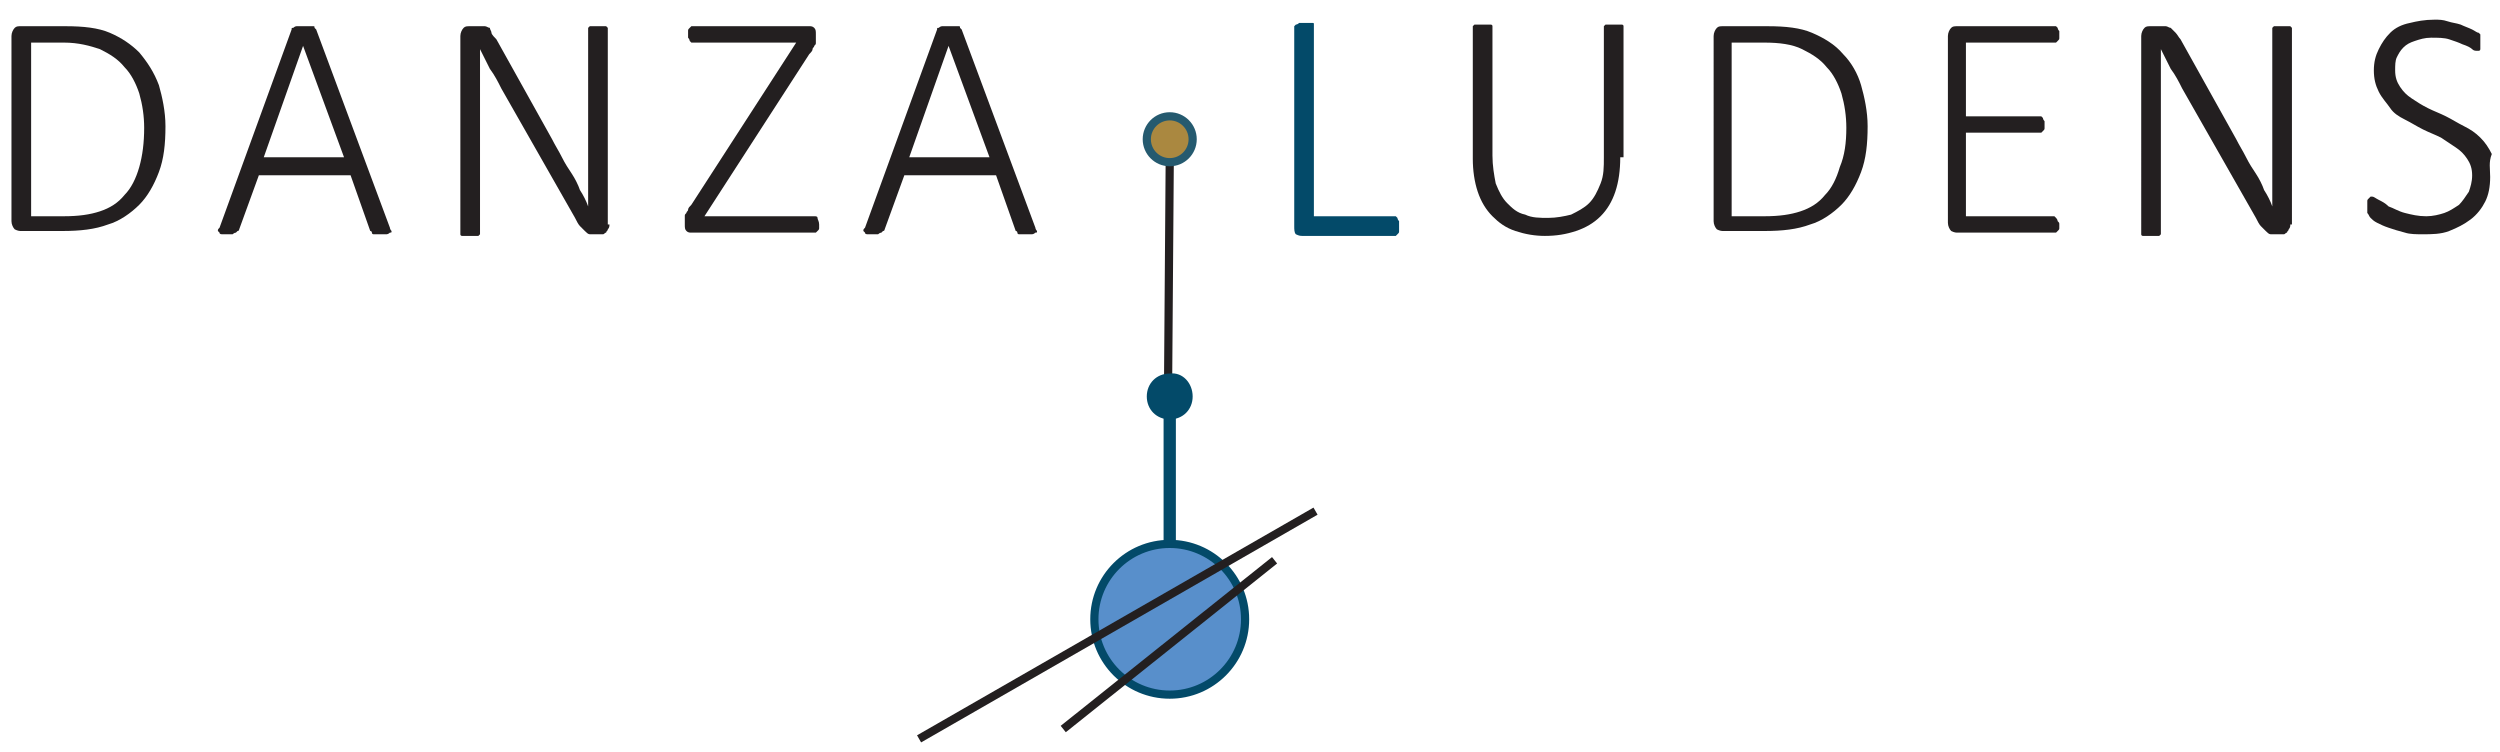
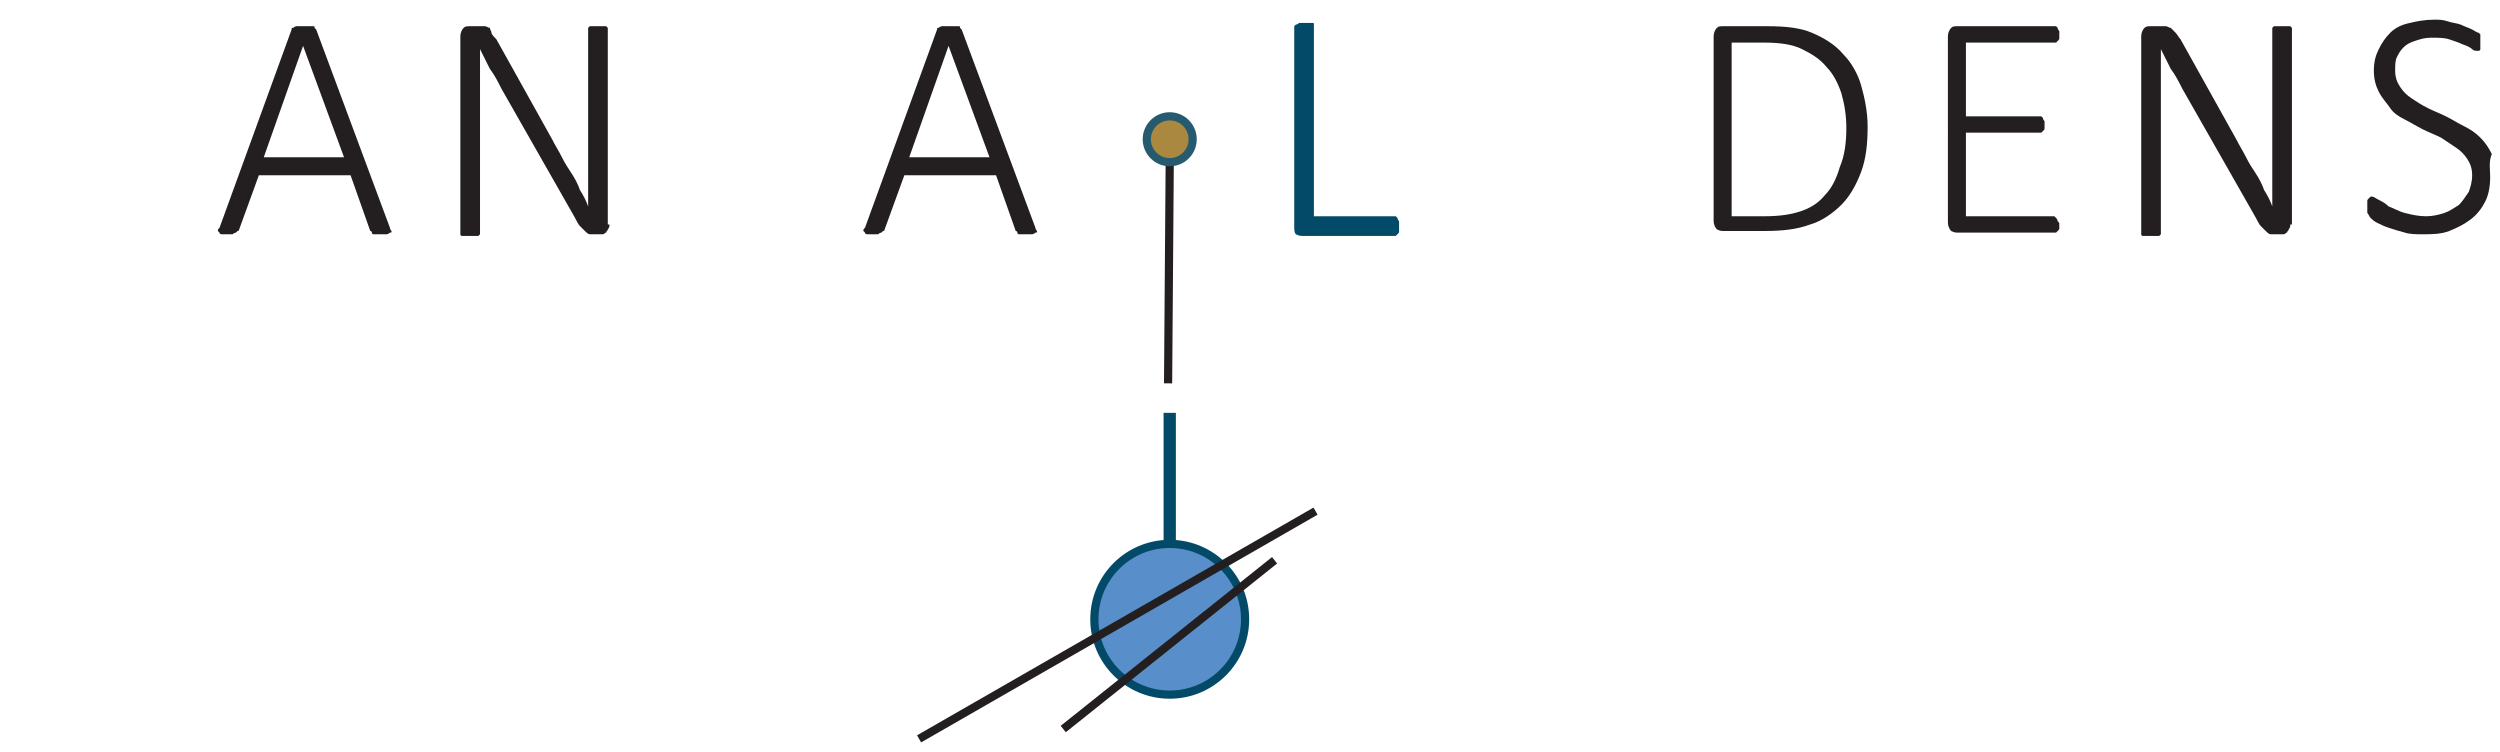
<svg xmlns="http://www.w3.org/2000/svg" version="1.1" id="Capa_1" x="0px" y="0px" width="152.6px" height="45.9px" viewBox="0 0 152.6 45.9" style="enable-background:new 0 0 152.6 45.9;" xml:space="preserve">
  <style type="text/css"> .st0{fill:#231F20;} .st1{fill:none;stroke:#231F20;stroke-width:0.5;stroke-miterlimit:10;} .st2{fill:#588FCB;stroke:#034A69;stroke-width:0.5;stroke-miterlimit:10;} .st3{fill:#034A69;stroke:#034A69;stroke-width:0.75;stroke-miterlimit:10;} .st4{fill:#034A69;} .st5{fill:#AA8840;stroke:#255A6F;stroke-width:0.5;stroke-miterlimit:10;} </style>
  <g>
-     <path class="st0" d="M10.1,7.7c0,1.1-0.1,2-0.4,2.8c-0.3,0.8-0.7,1.5-1.2,2c-0.5,0.5-1.2,1-1.9,1.2c-0.8,0.3-1.7,0.4-2.8,0.4H1.3 c-0.1,0-0.2,0-0.4-0.1c-0.1-0.1-0.2-0.3-0.2-0.5V2.2c0-0.2,0.1-0.4,0.2-0.5C1,1.6,1.1,1.6,1.3,1.6h2.7c1.1,0,2,0.1,2.7,0.4 S8,2.7,8.5,3.2C9,3.8,9.4,4.4,9.7,5.2C9.9,5.9,10.1,6.8,10.1,7.7z M8.8,7.8c0-0.7-0.1-1.4-0.3-2.1C8.3,5.1,8,4.5,7.6,4.1 C7.2,3.6,6.7,3.3,6.1,3C5.5,2.8,4.8,2.6,3.9,2.6h-2v10.6h2c0.9,0,1.6-0.1,2.2-0.3c0.6-0.2,1.1-0.5,1.5-1c0.4-0.4,0.7-1,0.9-1.7 C8.7,9.5,8.8,8.7,8.8,7.8z" />
    <path class="st0" d="M23.8,13.9c0,0.1,0.1,0.2,0.1,0.2c0,0.1,0,0.1-0.1,0.1c0,0-0.1,0.1-0.2,0.1c-0.1,0-0.2,0-0.3,0 c-0.1,0-0.2,0-0.3,0c-0.1,0-0.1,0-0.2,0c0,0-0.1,0-0.1-0.1c0,0,0-0.1-0.1-0.1l-1.2-3.4h-5.6L14.6,14c0,0,0,0.1-0.1,0.1 c0,0-0.1,0.1-0.1,0.1c0,0-0.1,0-0.2,0.1c-0.1,0-0.2,0-0.3,0c-0.1,0-0.3,0-0.3,0c-0.1,0-0.2,0-0.2-0.1c0,0-0.1-0.1-0.1-0.1 c0-0.1,0-0.1,0.1-0.2l4.4-12.1c0-0.1,0-0.1,0.1-0.1c0,0,0.1-0.1,0.2-0.1c0.1,0,0.1,0,0.2,0c0.1,0,0.2,0,0.3,0c0.1,0,0.2,0,0.3,0 c0.1,0,0.2,0,0.2,0c0.1,0,0.1,0,0.1,0.1c0,0,0.1,0.1,0.1,0.1L23.8,13.9z M18.5,2.8L18.5,2.8l-2.4,6.8h4.9L18.5,2.8z" />
    <path class="st0" d="M37.2,13.7c0,0.1,0,0.2-0.1,0.3c0,0.1-0.1,0.1-0.1,0.2c-0.1,0-0.1,0.1-0.2,0.1c-0.1,0-0.1,0-0.2,0h-0.2 c-0.1,0-0.3,0-0.4,0c-0.1,0-0.2-0.1-0.3-0.2c-0.1-0.1-0.2-0.2-0.3-0.3s-0.2-0.3-0.3-0.5l-4.5-7.9c-0.2-0.4-0.4-0.8-0.7-1.2 c-0.2-0.4-0.4-0.8-0.6-1.2h0c0,0.5,0,1,0,1.5c0,0.5,0,1,0,1.5v8.2c0,0,0,0.1,0,0.1c0,0-0.1,0.1-0.1,0.1c0,0-0.1,0-0.2,0 c-0.1,0-0.2,0-0.3,0c-0.1,0-0.2,0-0.3,0c-0.1,0-0.1,0-0.2,0c0,0-0.1,0-0.1-0.1c0,0,0-0.1,0-0.1V2.2c0-0.2,0.1-0.4,0.2-0.5 c0.1-0.1,0.2-0.1,0.4-0.1h0.5c0.2,0,0.3,0,0.4,0c0.1,0,0.2,0.1,0.3,0.1C29.9,1.8,30,1.9,30,2s0.2,0.3,0.3,0.4l3.4,6.1 c0.2,0.4,0.4,0.7,0.6,1.1c0.2,0.4,0.4,0.7,0.6,1c0.2,0.3,0.4,0.7,0.5,1c0.2,0.3,0.4,0.7,0.5,1h0c0-0.5,0-1.1,0-1.7 c0-0.6,0-1.2,0-1.7V1.8c0,0,0-0.1,0-0.1c0,0,0.1-0.1,0.1-0.1c0,0,0.1,0,0.2,0c0.1,0,0.2,0,0.3,0c0.1,0,0.2,0,0.3,0 c0.1,0,0.1,0,0.2,0c0,0,0.1,0.1,0.1,0.1c0,0,0,0.1,0,0.1V13.7z" />
-     <path class="st0" d="M50,13.7c0,0.1,0,0.2,0,0.2c0,0.1,0,0.1-0.1,0.2c0,0-0.1,0.1-0.1,0.1c0,0-0.1,0-0.1,0h-7.5 c-0.1,0-0.2,0-0.3-0.1c-0.1-0.1-0.1-0.2-0.1-0.4v-0.3c0-0.1,0-0.1,0-0.2c0-0.1,0-0.1,0.1-0.2c0-0.1,0.1-0.1,0.1-0.2 c0-0.1,0.1-0.2,0.2-0.3l6.4-9.9h-6.3c-0.1,0-0.1,0-0.1,0c0,0-0.1-0.1-0.1-0.1c0,0,0-0.1-0.1-0.2c0-0.1,0-0.1,0-0.2 c0-0.1,0-0.2,0-0.2c0-0.1,0-0.1,0.1-0.2c0,0,0.1-0.1,0.1-0.1c0,0,0.1,0,0.1,0h7.1c0.1,0,0.2,0,0.3,0.1c0.1,0.1,0.1,0.2,0.1,0.4v0.3 c0,0.1,0,0.1,0,0.2c0,0.1,0,0.1-0.1,0.2c0,0.1-0.1,0.1-0.1,0.2c0,0.1-0.1,0.2-0.2,0.3l-6.4,9.9h6.7c0.1,0,0.2,0,0.2,0.1 C49.9,13.4,50,13.5,50,13.7z" />
    <path class="st0" d="M63.2,13.9c0,0.1,0.1,0.2,0.1,0.2c0,0.1,0,0.1-0.1,0.1c0,0-0.1,0.1-0.2,0.1c-0.1,0-0.2,0-0.3,0 c-0.1,0-0.2,0-0.3,0c-0.1,0-0.1,0-0.2,0c0,0-0.1,0-0.1-0.1c0,0,0-0.1-0.1-0.1l-1.2-3.4h-5.6L54,14c0,0,0,0.1-0.1,0.1 c0,0-0.1,0.1-0.1,0.1c0,0-0.1,0-0.2,0.1c-0.1,0-0.2,0-0.3,0c-0.1,0-0.3,0-0.3,0c-0.1,0-0.2,0-0.2-0.1c0,0-0.1-0.1-0.1-0.1 c0-0.1,0-0.1,0.1-0.2l4.4-12.1c0-0.1,0-0.1,0.1-0.1c0,0,0.1-0.1,0.2-0.1c0.1,0,0.1,0,0.2,0c0.1,0,0.2,0,0.3,0c0.1,0,0.2,0,0.3,0 c0.1,0,0.2,0,0.2,0c0.1,0,0.1,0,0.1,0.1c0,0,0.1,0.1,0.1,0.1L63.2,13.9z M57.9,2.8L57.9,2.8l-2.4,6.8h4.9L57.9,2.8z" />
-     <path class="st0" d="M98.9,9.6c0,0.8-0.1,1.5-0.3,2.1c-0.2,0.6-0.5,1.1-0.9,1.5c-0.4,0.4-0.9,0.7-1.5,0.9c-0.6,0.2-1.2,0.3-1.9,0.3 c-0.6,0-1.2-0.1-1.8-0.3s-1-0.5-1.4-0.9c-0.4-0.4-0.7-0.9-0.9-1.5c-0.2-0.6-0.3-1.3-0.3-2v-8c0,0,0-0.1,0-0.1c0,0,0.1-0.1,0.1-0.1 c0,0,0.1,0,0.2,0c0.1,0,0.2,0,0.3,0c0.1,0,0.2,0,0.3,0c0.1,0,0.1,0,0.2,0c0,0,0.1,0,0.1,0.1c0,0,0,0.1,0,0.1v7.8 c0,0.6,0.1,1.2,0.2,1.7c0.2,0.5,0.4,0.9,0.7,1.2c0.3,0.3,0.6,0.6,1.1,0.7c0.4,0.2,0.9,0.2,1.4,0.2c0.5,0,1-0.1,1.4-0.2 c0.4-0.2,0.8-0.4,1.1-0.7c0.3-0.3,0.5-0.7,0.7-1.2c0.2-0.5,0.2-1,0.2-1.6V1.7c0,0,0-0.1,0-0.1c0,0,0.1-0.1,0.1-0.1c0,0,0.1,0,0.2,0 c0.1,0,0.2,0,0.3,0c0.1,0,0.2,0,0.3,0c0.1,0,0.1,0,0.2,0c0,0,0.1,0,0.1,0.1c0,0,0,0.1,0,0.1V9.6z" />
    <path class="st0" d="M114,7.7c0,1.1-0.1,2-0.4,2.8c-0.3,0.8-0.7,1.5-1.2,2c-0.5,0.5-1.2,1-1.9,1.2c-0.8,0.3-1.7,0.4-2.8,0.4h-2.5 c-0.1,0-0.2,0-0.4-0.1c-0.1-0.1-0.2-0.3-0.2-0.5V2.2c0-0.2,0.1-0.4,0.2-0.5c0.1-0.1,0.2-0.1,0.4-0.1h2.7c1.1,0,2,0.1,2.7,0.4 c0.7,0.3,1.4,0.7,1.9,1.3c0.5,0.5,0.9,1.2,1.1,1.9C113.8,5.9,114,6.8,114,7.7z M112.7,7.8c0-0.7-0.1-1.4-0.3-2.1 c-0.2-0.6-0.5-1.2-0.9-1.6c-0.4-0.5-0.9-0.8-1.5-1.1c-0.6-0.3-1.4-0.4-2.3-0.4h-2v10.6h2c0.9,0,1.6-0.1,2.2-0.3 c0.6-0.2,1.1-0.5,1.5-1c0.4-0.4,0.7-1,0.9-1.7C112.6,9.5,112.7,8.7,112.7,7.8z" />
    <path class="st0" d="M125.7,13.7c0,0.1,0,0.2,0,0.2c0,0.1,0,0.1-0.1,0.2c0,0-0.1,0.1-0.1,0.1c0,0-0.1,0-0.1,0h-5.9 c-0.1,0-0.2,0-0.4-0.1c-0.1-0.1-0.2-0.3-0.2-0.5V2.2c0-0.2,0.1-0.4,0.2-0.5c0.1-0.1,0.2-0.1,0.4-0.1h5.9c0,0,0.1,0,0.1,0 c0,0,0.1,0.1,0.1,0.1c0,0,0,0.1,0.1,0.2c0,0.1,0,0.1,0,0.2c0,0.1,0,0.2,0,0.2c0,0.1,0,0.1-0.1,0.2c0,0-0.1,0.1-0.1,0.1 c0,0-0.1,0-0.1,0H120v4.5h4.5c0.1,0,0.1,0,0.1,0c0,0,0.1,0.1,0.1,0.1c0,0,0,0.1,0.1,0.2c0,0.1,0,0.1,0,0.2c0,0.1,0,0.2,0,0.2 c0,0.1,0,0.1-0.1,0.2c0,0-0.1,0.1-0.1,0.1c0,0-0.1,0-0.1,0H120v5.1h5.3c0,0,0.1,0,0.1,0s0.1,0.1,0.1,0.1c0,0,0.1,0.1,0.1,0.2 C125.7,13.6,125.7,13.6,125.7,13.7z" />
    <path class="st0" d="M139.8,13.7c0,0.1,0,0.2-0.1,0.3c0,0.1-0.1,0.1-0.1,0.2c-0.1,0-0.1,0.1-0.2,0.1c-0.1,0-0.1,0-0.2,0H139 c-0.1,0-0.3,0-0.4,0c-0.1,0-0.2-0.1-0.3-0.2c-0.1-0.1-0.2-0.2-0.3-0.3s-0.2-0.3-0.3-0.5l-4.5-7.9c-0.2-0.4-0.4-0.8-0.7-1.2 c-0.2-0.4-0.4-0.8-0.6-1.2h0c0,0.5,0,1,0,1.5c0,0.5,0,1,0,1.5v8.2c0,0,0,0.1,0,0.1c0,0-0.1,0.1-0.1,0.1c0,0-0.1,0-0.2,0 c-0.1,0-0.2,0-0.3,0c-0.1,0-0.2,0-0.3,0c-0.1,0-0.1,0-0.2,0c0,0-0.1,0-0.1-0.1c0,0,0-0.1,0-0.1V2.2c0-0.2,0.1-0.4,0.2-0.5 c0.1-0.1,0.2-0.1,0.4-0.1h0.5c0.2,0,0.3,0,0.4,0c0.1,0,0.2,0.1,0.3,0.1c0.1,0.1,0.2,0.2,0.3,0.3s0.2,0.3,0.3,0.4l3.4,6.1 c0.2,0.4,0.4,0.7,0.6,1.1c0.2,0.4,0.4,0.7,0.6,1c0.2,0.3,0.4,0.7,0.5,1c0.2,0.3,0.4,0.7,0.5,1h0c0-0.5,0-1.1,0-1.7 c0-0.6,0-1.2,0-1.7V1.8c0,0,0-0.1,0-0.1c0,0,0.1-0.1,0.1-0.1c0,0,0.1,0,0.2,0c0.1,0,0.2,0,0.3,0c0.1,0,0.2,0,0.3,0 c0.1,0,0.1,0,0.2,0c0,0,0.1,0.1,0.1,0.1c0,0,0,0.1,0,0.1V13.7z" />
    <path class="st0" d="M152,10.8c0,0.6-0.1,1.1-0.3,1.5c-0.2,0.4-0.5,0.8-0.9,1.1c-0.4,0.3-0.8,0.5-1.3,0.7c-0.5,0.2-1.1,0.2-1.6,0.2 c-0.4,0-0.8,0-1.1-0.1c-0.4-0.1-0.7-0.2-1-0.3c-0.3-0.1-0.5-0.2-0.7-0.3c-0.2-0.1-0.3-0.2-0.4-0.3c-0.1-0.1-0.1-0.2-0.2-0.3 c0-0.1,0-0.2,0-0.4c0-0.1,0-0.2,0-0.3c0-0.1,0-0.1,0.1-0.2c0,0,0.1-0.1,0.1-0.1c0,0,0.1,0,0.1,0c0.1,0,0.2,0.1,0.4,0.2 c0.2,0.1,0.4,0.2,0.6,0.4c0.3,0.1,0.6,0.3,1,0.4c0.4,0.1,0.8,0.2,1.3,0.2c0.4,0,0.8-0.1,1.1-0.2c0.3-0.1,0.6-0.3,0.9-0.5 c0.2-0.2,0.4-0.5,0.6-0.8c0.1-0.3,0.2-0.6,0.2-1c0-0.4-0.1-0.7-0.3-1c-0.2-0.3-0.4-0.5-0.7-0.7c-0.3-0.2-0.6-0.4-0.9-0.6 c-0.4-0.2-0.7-0.3-1.1-0.5c-0.4-0.2-0.7-0.4-1.1-0.6c-0.4-0.2-0.7-0.4-0.9-0.7s-0.5-0.6-0.7-1c-0.2-0.4-0.3-0.8-0.3-1.3 c0-0.5,0.1-0.9,0.3-1.3c0.2-0.4,0.4-0.7,0.7-1c0.3-0.3,0.7-0.5,1.2-0.6c0.4-0.1,0.9-0.2,1.5-0.2c0.3,0,0.5,0,0.8,0.1 c0.3,0.1,0.5,0.1,0.8,0.2c0.2,0.1,0.5,0.2,0.7,0.3c0.2,0.1,0.3,0.2,0.4,0.2c0.1,0.1,0.1,0.1,0.1,0.1c0,0,0,0.1,0,0.1 c0,0,0,0.1,0,0.2c0,0.1,0,0.1,0,0.2c0,0.1,0,0.2,0,0.2c0,0.1,0,0.1,0,0.2c0,0,0,0.1-0.1,0.1c0,0-0.1,0-0.1,0c-0.1,0-0.2,0-0.3-0.1 c-0.1-0.1-0.3-0.2-0.6-0.3c-0.2-0.1-0.5-0.2-0.8-0.3c-0.3-0.1-0.7-0.1-1.1-0.1c-0.4,0-0.7,0.1-1,0.2c-0.3,0.1-0.5,0.2-0.7,0.4 c-0.2,0.2-0.3,0.4-0.4,0.6c-0.1,0.2-0.1,0.5-0.1,0.8c0,0.4,0.1,0.7,0.3,1c0.2,0.3,0.4,0.5,0.7,0.7c0.3,0.2,0.6,0.4,1,0.6 c0.4,0.2,0.7,0.3,1.1,0.5c0.4,0.2,0.7,0.4,1.1,0.6c0.4,0.2,0.7,0.4,1,0.7c0.3,0.3,0.5,0.6,0.7,1C151.9,9.9,152,10.3,152,10.8z" />
    <g>
      <line class="st1" x1="71.3" y1="23.4" x2="71.4" y2="9.9" />
      <g>
        <g>
          <circle class="st2" cx="71.4" cy="37.8" r="4.6" />
          <line class="st1" x1="77.8" y1="34.2" x2="64.9" y2="44.5" />
          <line class="st1" x1="80.3" y1="31.2" x2="56.1" y2="45.1" />
        </g>
        <line class="st3" x1="71.4" y1="25.2" x2="71.4" y2="33.3" />
-         <path class="st4" d="M72.8,24.2c0,0.8-0.6,1.4-1.4,1.4c-0.8,0-1.4-0.6-1.4-1.4c0-0.8,0.6-1.4,1.4-1.4 C72.2,22.7,72.8,23.4,72.8,24.2" />
      </g>
    </g>
    <path class="st4" d="M85.4,13.9c0,0.1,0,0.2,0,0.2c0,0.1,0,0.1-0.1,0.2c0,0-0.1,0.1-0.1,0.1c0,0-0.1,0-0.1,0l-5.6,0 c-0.1,0-0.2,0-0.4-0.1C79,14.2,79,14,79,13.8l0-12.1c0,0,0-0.1,0-0.1c0,0,0.1-0.1,0.1-0.1c0,0,0.1,0,0.2-0.1c0.1,0,0.2,0,0.3,0 c0.1,0,0.2,0,0.3,0c0.1,0,0.1,0,0.2,0s0.1,0,0.1,0.1c0,0,0,0.1,0,0.1l0,11.6l4.9,0c0.1,0,0.1,0,0.1,0c0,0,0.1,0.1,0.1,0.1 c0,0,0,0.1,0.1,0.2C85.4,13.7,85.4,13.8,85.4,13.9z" />
    <circle class="st5" cx="71.4" cy="8.5" r="1.4" />
  </g>
</svg>